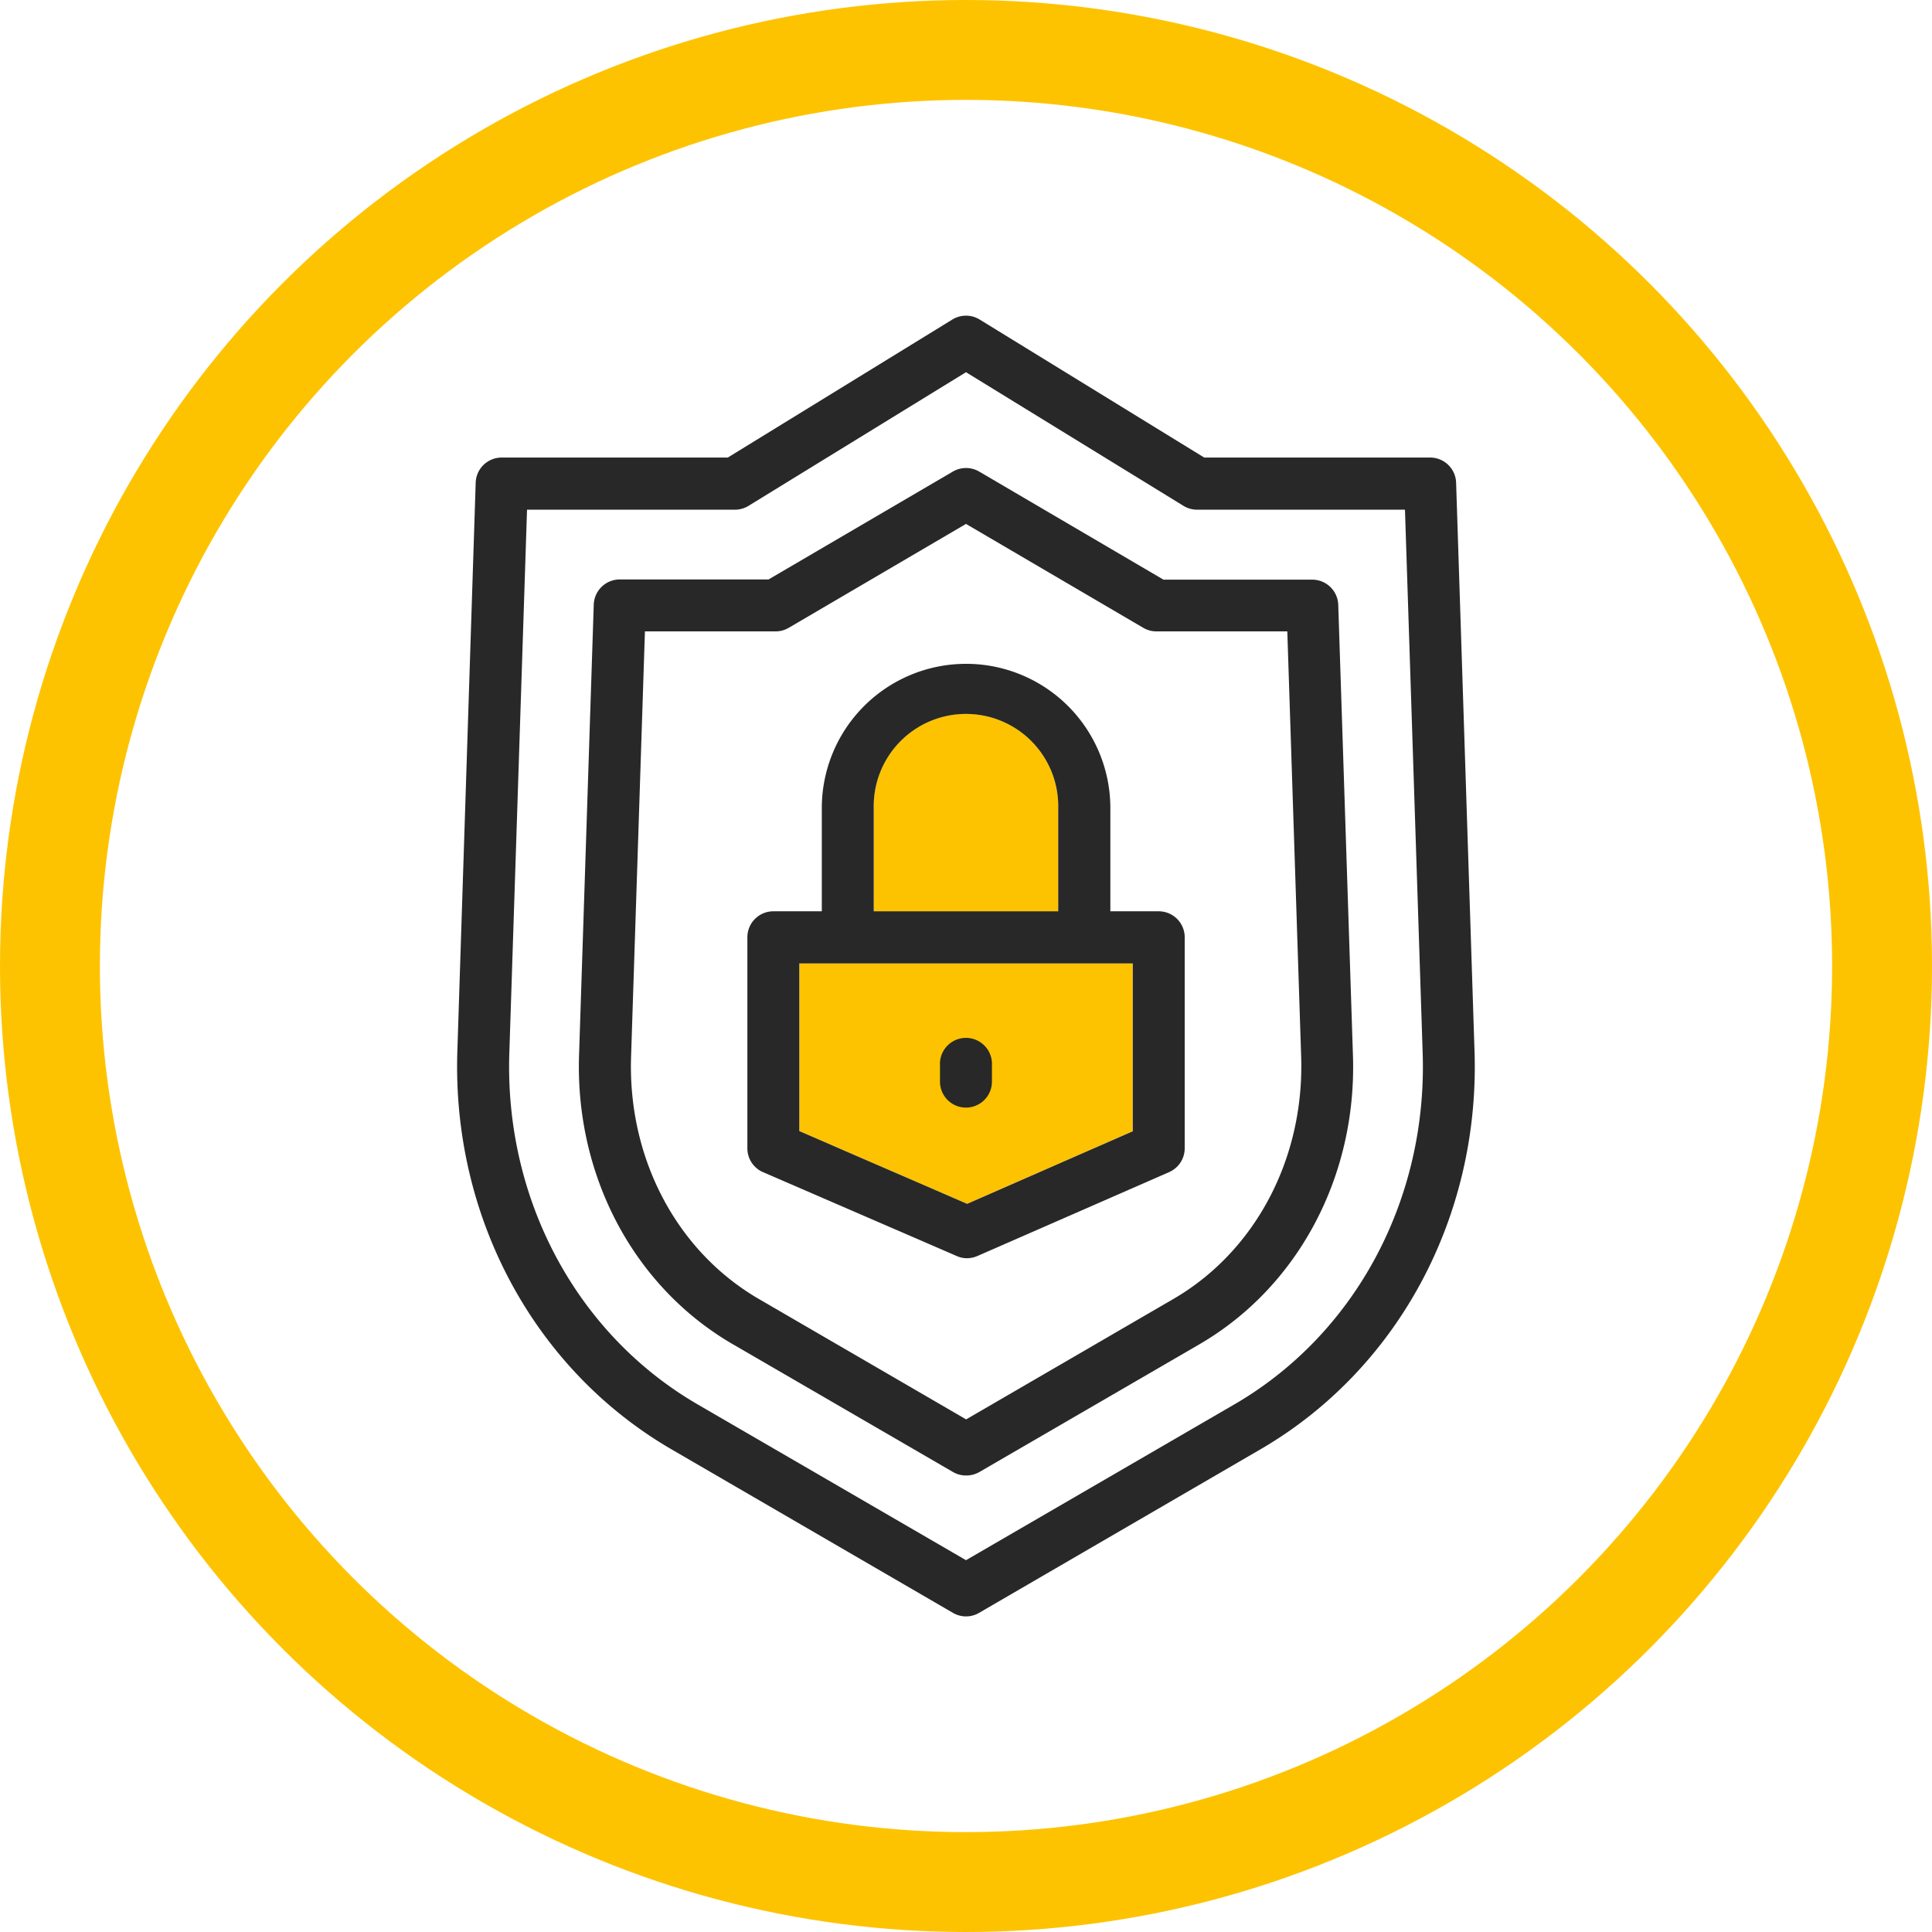
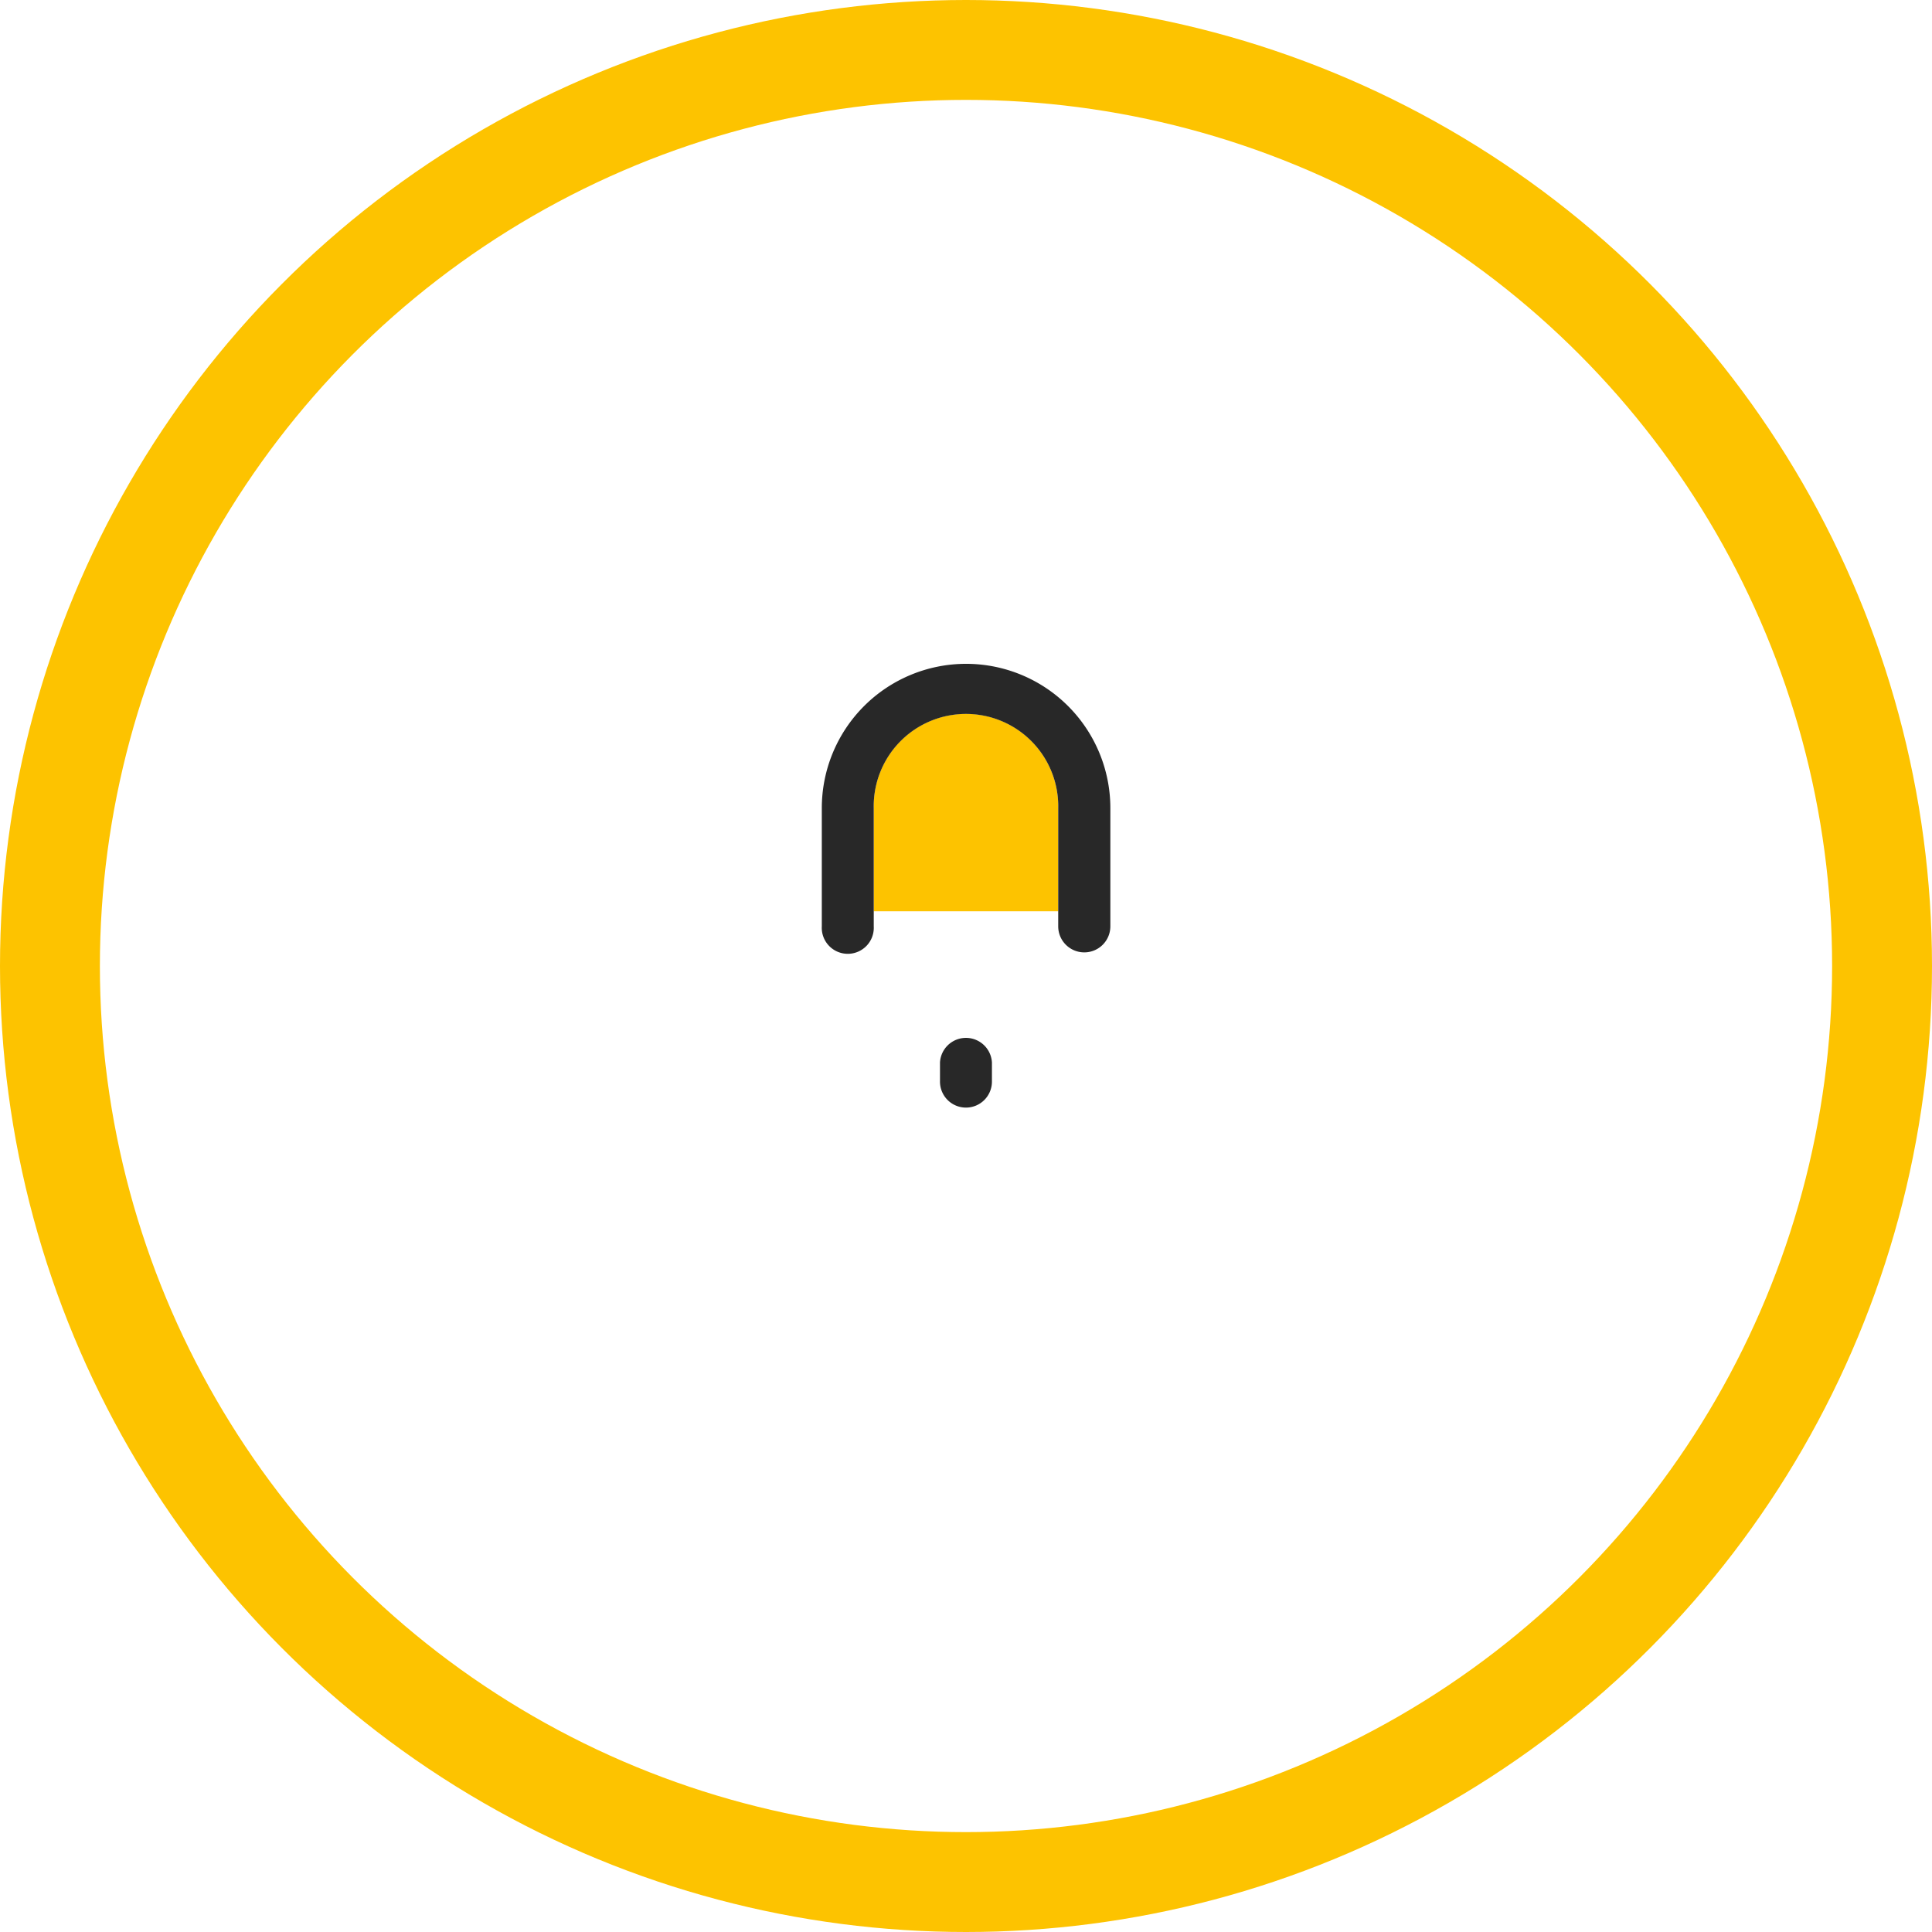
<svg xmlns="http://www.w3.org/2000/svg" id="katman_1" data-name="katman 1" viewBox="0 0 483.56 483.56">
  <defs>
    <style>.cls-1{fill:#fdc300;}.cls-2{fill:none;stroke:#fdc300;stroke-miterlimit:10;stroke-width:25px;}.cls-3{fill:#282828;}</style>
  </defs>
-   <path class="cls-1" d="M226.63,210.86a23.09,23.09,0,1,1,46.17,0v25.86H226.63Z" transform="translate(-7.94 -8.63)" />
-   <polygon class="cls-1" points="283.49 283.13 242.04 301.3 200.07 283.09 200.07 241.1 283.49 241.1 283.49 283.13" />
+   <path class="cls-1" d="M226.63,210.86a23.09,23.09,0,1,1,46.17,0v25.86H226.63" transform="translate(-7.94 -8.63)" />
  <circle class="cls-2" cx="241.78" cy="241.78" r="229.28" />
-   <path class="cls-3" d="M249.72,413.2a6.48,6.48,0,0,1-3.27-.89L176,371.38c-34.4-20-54.93-58.17-53.59-99.62L127,129.44a6.5,6.5,0,0,1,6.51-6.29H190.1L246.31,88.6a6.54,6.54,0,0,1,6.82,0l56.21,34.55h56.55a6.5,6.5,0,0,1,6.5,6.29L377,271.76c1.36,41.45-19.18,79.62-53.58,99.62L253,412.31A6.48,6.48,0,0,1,249.72,413.2Zm-109.87-277-4.43,136c-1.2,36.65,16.86,70.35,47.12,87.93l67.18,39,67.18-39c30.26-17.58,48.32-51.28,47.12-87.93l-4.43-136H307.5a6.49,6.49,0,0,1-3.41-1l-54.37-33.41L195.35,135.2a6.49,6.49,0,0,1-3.41,1Z" transform="translate(-7.94 -8.63)" />
-   <path class="cls-3" d="M249.72,377.93a6.5,6.5,0,0,1-3.27-.88l-55.14-32c-24.68-14.35-39.41-42-38.44-72.27l3.68-112.82a6.52,6.52,0,0,1,6.51-6.3H200.3l46.13-27a6.53,6.53,0,0,1,6.59,0l46.12,27.05h37.24a6.52,6.52,0,0,1,6.51,6.3l3.68,112.82c1,30.23-13.76,57.92-38.44,72.27l-55.13,32A6.54,6.54,0,0,1,249.72,377.93ZM169.36,166.66l-3.47,106.51c-.82,25.44,11.43,48.65,32,60.59l51.86,30.13,51.86-30.13c20.55-11.94,32.79-35.15,32-60.58l-3.47-106.52H297.37a6.49,6.49,0,0,1-3.29-.9l-44.36-26-44.36,26a6.49,6.49,0,0,1-3.29.9Z" transform="translate(-7.94 -8.63)" />
  <path class="cls-3" d="M279.32,247a6.52,6.52,0,0,1-6.52-6.51v-29.6a23.09,23.09,0,1,0-46.17,0v29.6a6.51,6.51,0,1,1-13,0v-29.6a36.11,36.11,0,1,1,72.22,0v29.6A6.52,6.52,0,0,1,279.32,247Z" transform="translate(-7.94 -8.63)" />
-   <path class="cls-3" d="M250,323.55a6.27,6.27,0,0,1-2.59-.54l-48.49-21a6.49,6.49,0,0,1-3.92-6V243.23a6.5,6.5,0,0,1,6.51-6.51h96.44a6.5,6.5,0,0,1,6.51,6.51V296a6.52,6.52,0,0,1-3.9,6l-48,21A6.56,6.56,0,0,1,250,323.55Zm-42-31.82,42,18.21,41.46-18.17v-42H208Z" transform="translate(-7.94 -8.63)" />
  <path class="cls-3" d="M249.72,285.85a6.5,6.5,0,0,1-6.51-6.51v-4.79a6.51,6.51,0,0,1,13,0v4.79A6.5,6.5,0,0,1,249.72,285.85Z" transform="translate(-7.94 -8.63)" />
</svg>